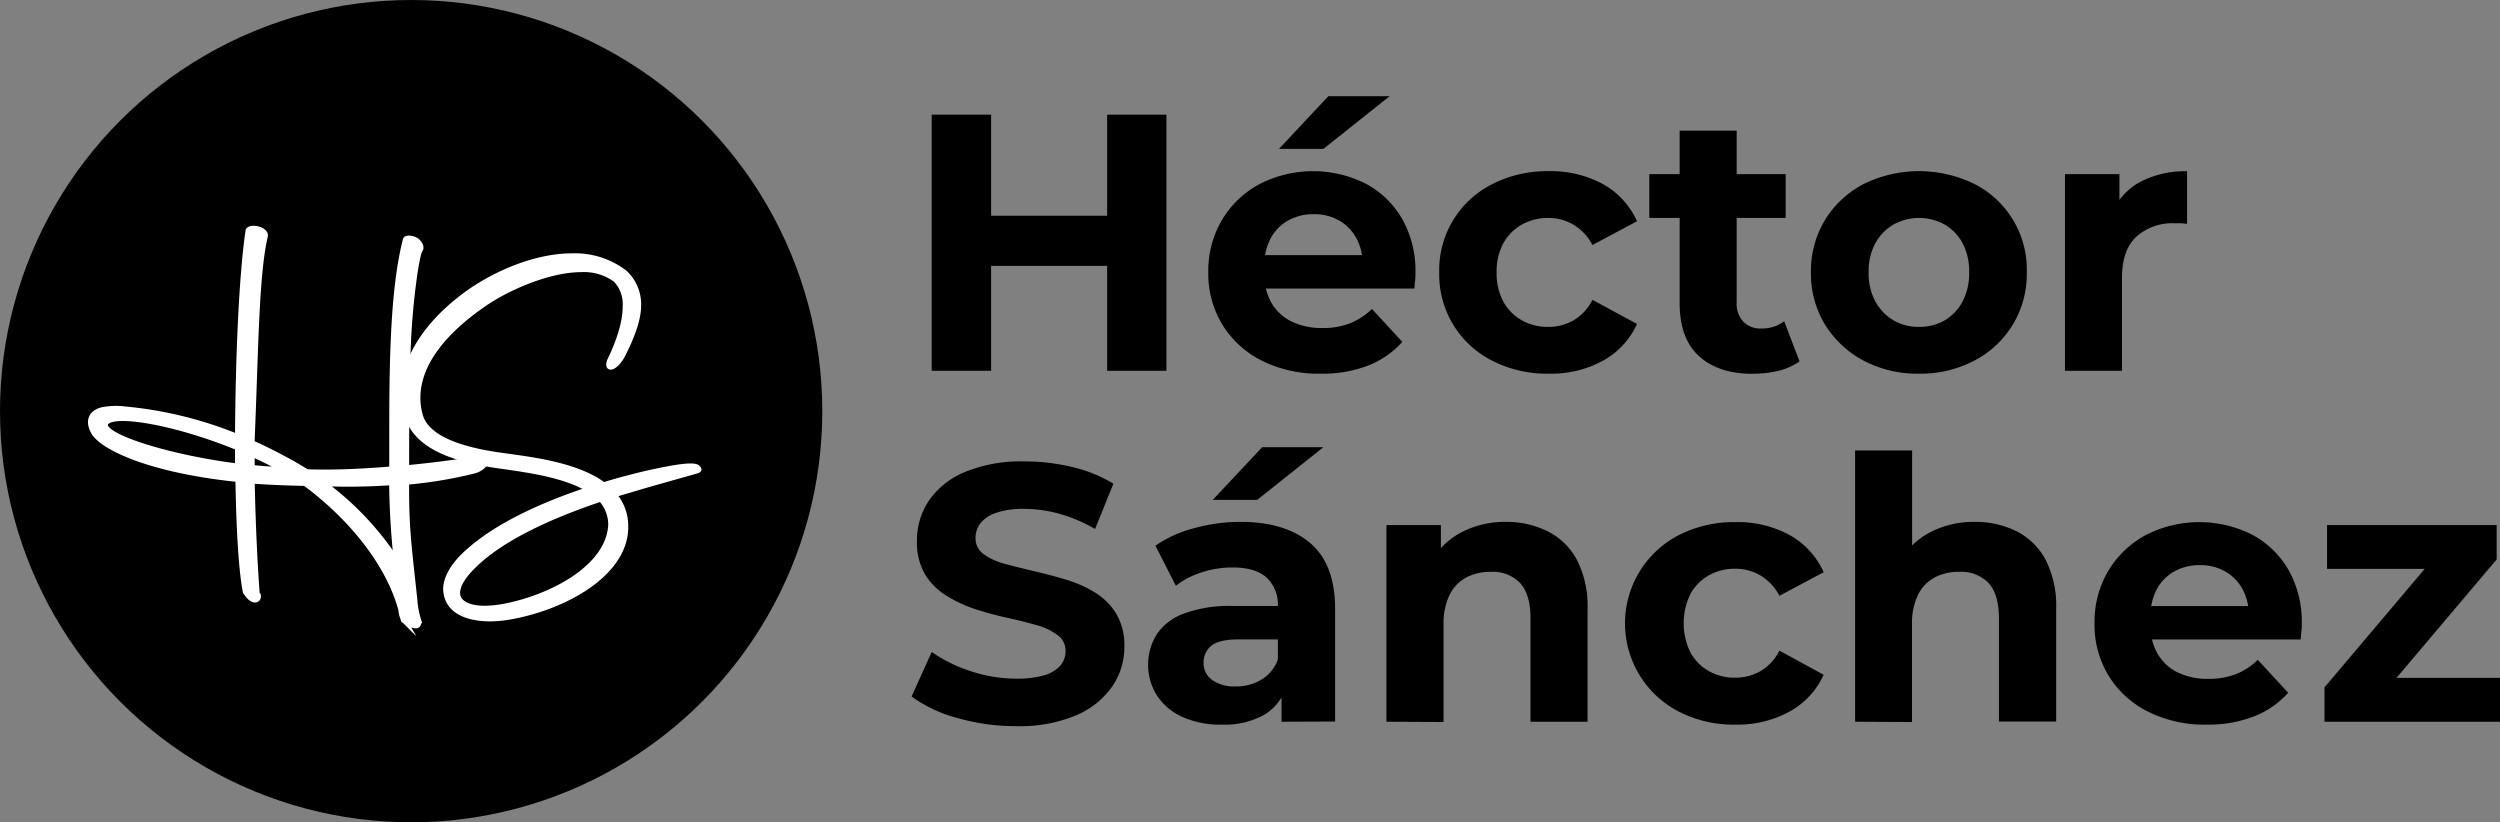
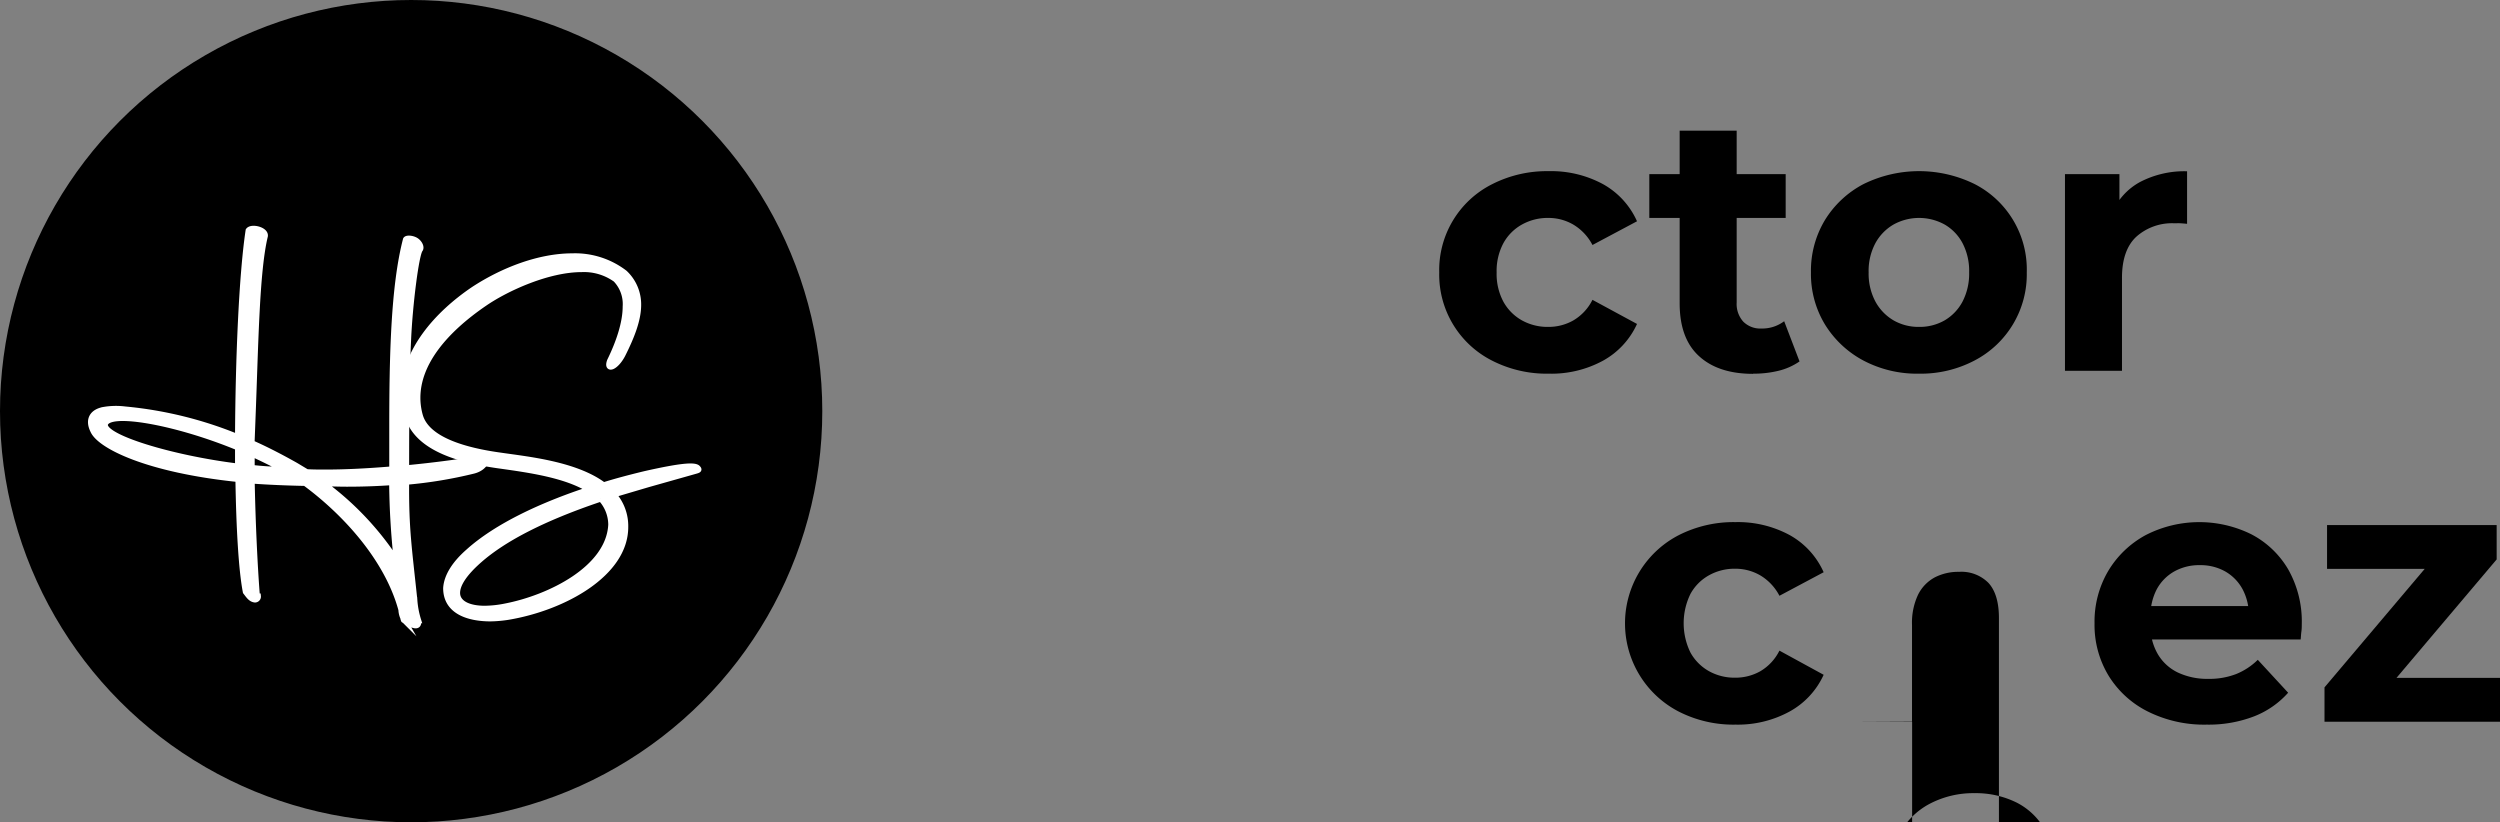
<svg xmlns="http://www.w3.org/2000/svg" id="Capa_1" data-name="Capa 1" viewBox="0 0 448.99 147.69">
  <rect x="0" y="0" width="448.99" height="147.69" fill="#808080" stroke="none" />
  <defs>
    <style>.cls-1{stroke:#000;stroke-width:3px;}.cls-1,.cls-2{stroke-miterlimit:10;}.cls-2{fill:#fff;stroke:#fff;}</style>
  </defs>
  <circle class="cls-1" cx="73.84" cy="73.84" r="72.34" />
  <path class="cls-2" d="M42.71,78.48c.07-14,.7-29.15,1.9-37.09.56-.77,3.16-.14,3,1-1.55,6.4-1.69,19.53-2.25,33.51l-.14,3.66c2.53,1.12,5.13,2.46,7.87,4l2,1.2c1.06.07,2.18.07,3.45.07,3.51,0,7.58-.21,11.87-.57V76.8c0-12.86.28-25.43,2.46-33.79.21-.35,1.4-.21,2,.28s.85,1.19.57,1.54c-.71,1-1.83,9.84-2.11,16.23-.28,5.69-.35,13.49-.35,23,5.2-.49,10.32-1.19,14.33-1.89.28-.28.21,1.75-2.25,2.39a79,79,0,0,1-12.08,2c-.07,8.43.49,11.8,1.47,21.15a15.81,15.81,0,0,0,.7,3.72H75l.15.35c0,.35-.15.63-.64.56a3.69,3.69,0,0,1-1.89-1c-.07.07-.14.07-.14-.07a.53.53,0,0,1-.07-.28,3.92,3.92,0,0,1-.36-1.48C69.54,100.26,61.89,92,54.79,86.77c-3.44-.07-6.6-.21-9.55-.42.14,7.24.49,14.89.91,20.37l.21.36a.57.57,0,0,1-.56.63c-.77-.07-1.19-.77-1.69-1.41-.77-4-1.19-11.52-1.33-20.23-16.37-1.69-24.87-6-26.06-8.71-1-2-.14-3.44,2-3.79a12.94,12.94,0,0,1,3.73-.07A70.64,70.64,0,0,1,42.71,78.48Zm0,5.27V80.38c-8-3.3-16.3-5.27-20.66-5.27-1.82,0-2.95.35-3.16,1.06C18.33,78.48,30.77,82.28,42.71,83.75Zm2.53-2.25V84a53.91,53.91,0,0,0,5.69.35C49.1,83.33,47.21,82.42,45.24,81.5Zm25.15,5.13c-3,.21-5.69.28-8.08.28-1.62,0-3.09-.07-4.22-.07a53.33,53.33,0,0,1,13.14,13.91A140,140,0,0,1,70.39,86.63Z" />
  <path class="cls-2" d="M108.4,87.12c2.46-.77,4.91-1.4,7.37-2,6.54-1.48,8.85-1.62,9.49-1.13.35.35.28.42-.21.57L116.41,87l-6.19,1.83a8.57,8.57,0,0,1,2.11,5.83c0,8.36-11,14.47-21.07,16.16a22.25,22.25,0,0,1-3.17.28c-3.93,0-8-1.26-8-5.48.14-2.18,1.61-4.43,4-6.53,5.06-4.57,13.14-8.36,21.71-11.17-4.15-2.6-10.75-3.52-15.67-4.22-6.81-.91-15-2.88-16.86-8.78a13.77,13.77,0,0,1-.7-4.35C72.57,63.1,78.47,56.42,85,52c5.34-3.51,11.88-6,17.78-6a14.66,14.66,0,0,1,9.41,3,7.75,7.75,0,0,1,2.46,5.76c0,2.67-1.19,5.69-2.81,8.92-1.19,2.32-3,3-2.32,1.13,1.62-3.31,2.81-6.82,2.81-9.77a6.39,6.39,0,0,0-1.75-4.85,9.77,9.77,0,0,0-6.12-1.82c-6,0-13.42,3.37-17.42,6.11C79.87,59.38,75,65.21,75,71.46a11.73,11.73,0,0,0,.42,3.09c1.19,4.5,8.29,6.39,14.47,7.24C94.63,82.49,103.34,83.33,108.4,87.12Zm-.49,2.46c-10.68,3.59-17.57,7.31-21.78,11-2.81,2.46-4,4.43-4,5.9,0,1.83,2,2.81,4.92,2.81a19.56,19.56,0,0,0,3.79-.42c7.87-1.54,18.48-6.74,18.9-14.61A6.92,6.92,0,0,0,107.91,89.58Z" />
-   <path d="M167.33,66.59v-46H178v46Zm9.84-18.84v-9h22.46v9Zm21.67,18.84v-46h10.64v46Z" />
-   <path d="M237.18,67.11a22.69,22.69,0,0,1-10.6-2.36,17.43,17.43,0,0,1-7.06-6.47A17.64,17.64,0,0,1,217,48.93a17.93,17.93,0,0,1,2.46-9.42,17.44,17.44,0,0,1,6.73-6.44,21.08,21.08,0,0,1,19-.13,16.5,16.5,0,0,1,6.59,6.3,19,19,0,0,1,2.43,9.82c0,.39,0,.84-.06,1.34s-.09,1-.13,1.42H225.37v-6h23.3l-3.94,1.77a9.88,9.88,0,0,0-1.11-4.79,8.15,8.15,0,0,0-3.09-3.18,8.89,8.89,0,0,0-4.59-1.15,9.06,9.06,0,0,0-4.63,1.15,8,8,0,0,0-3.12,3.21,10.1,10.1,0,0,0-1.12,4.9v1.57a10,10,0,0,0,1.28,5.09A8.41,8.41,0,0,0,232,57.76a12.37,12.37,0,0,0,5.49,1.15,13.22,13.22,0,0,0,5-.86,12.08,12.08,0,0,0,3.91-2.56l5.45,5.91a16,16,0,0,1-6.11,4.24A22.67,22.67,0,0,1,237.18,67.11ZM229.7,26.74l8.86-9.46h11l-11.88,9.46Z" />
  <path d="M278.15,67.11A21.54,21.54,0,0,1,268,64.78a17.31,17.31,0,0,1-9.52-15.85A17.26,17.26,0,0,1,268,33.07a21.66,21.66,0,0,1,10.17-2.33,19.53,19.53,0,0,1,9.72,2.33A14.28,14.28,0,0,1,294,39.74L286,44a9.17,9.17,0,0,0-3.45-3.67,8.84,8.84,0,0,0-4.49-1.19,9.47,9.47,0,0,0-4.73,1.19A8.49,8.49,0,0,0,270,43.68a10.56,10.56,0,0,0-1.21,5.25A10.56,10.56,0,0,0,270,54.18a8.62,8.62,0,0,0,3.32,3.35,9.46,9.46,0,0,0,4.73,1.18,9,9,0,0,0,4.49-1.15A8.85,8.85,0,0,0,286,53.85l8,4.33a14.26,14.26,0,0,1-6.11,6.6A19.42,19.42,0,0,1,278.15,67.11Z" />
  <path d="M296.21,39.14V31.27H320.7v7.87Zm18.64,28q-6.24,0-9.71-3.18c-2.33-2.12-3.48-5.29-3.48-9.49v-31H311.9V54.31a4.73,4.73,0,0,0,1.18,3.45A4.28,4.28,0,0,0,316.3,59a6.54,6.54,0,0,0,4.13-1.31l2.76,7.22a11.32,11.32,0,0,1-3.77,1.68A18.63,18.63,0,0,1,314.85,67.11Z" />
  <path d="M344.66,67.11a20.62,20.62,0,0,1-10-2.36,18.06,18.06,0,0,1-6.9-6.47,17.48,17.48,0,0,1-2.52-9.35,17.61,17.61,0,0,1,2.52-9.42,17.84,17.84,0,0,1,6.9-6.44,22.6,22.6,0,0,1,20,0A17.24,17.24,0,0,1,364,48.93a17.44,17.44,0,0,1-9.39,15.82A20.69,20.69,0,0,1,344.66,67.11Zm0-8.4a9,9,0,0,0,4.6-1.18,8.51,8.51,0,0,0,3.21-3.38,10.87,10.87,0,0,0,1.18-5.22,10.78,10.78,0,0,0-1.18-5.25,8.43,8.43,0,0,0-3.21-3.35,9.49,9.49,0,0,0-9.2,0,8.66,8.66,0,0,0-3.25,3.35,10.56,10.56,0,0,0-1.21,5.25,10.65,10.65,0,0,0,1.21,5.22,8.74,8.74,0,0,0,3.25,3.38A9,9,0,0,0,344.66,58.71Z" />
  <path d="M370.86,66.59V31.27h9.78v10l-1.38-2.89a11.33,11.33,0,0,1,5.06-5.68,17.19,17.19,0,0,1,8.47-1.94V40.2c-.44-.05-.84-.08-1.19-.1s-.72,0-1.11,0a9.62,9.62,0,0,0-6.8,2.4q-2.6,2.4-2.59,7.45V66.59Z" />
-   <path d="M182.43,130.41a37.65,37.65,0,0,1-10.57-1.48,24.68,24.68,0,0,1-8.14-3.84l3.61-8a26.51,26.51,0,0,0,7,3.45,25.85,25.85,0,0,0,8.17,1.34,17.24,17.24,0,0,0,5.09-.62,6.08,6.08,0,0,0,2.86-1.74,3.94,3.94,0,0,0,.92-2.56,3.46,3.46,0,0,0-1.45-2.92,11.65,11.65,0,0,0-3.81-1.78c-1.57-.46-3.31-.89-5.22-1.31s-3.8-.93-5.71-1.54A24.37,24.37,0,0,1,170,107a11.72,11.72,0,0,1-3.84-3.8,11.28,11.28,0,0,1-1.48-6A12.83,12.83,0,0,1,166.77,90a14.53,14.53,0,0,1,6.43-5.19A26.38,26.38,0,0,1,184,82.87a36.08,36.08,0,0,1,8.54,1,24.89,24.89,0,0,1,7.42,3L196.67,95a27.7,27.7,0,0,0-6.43-2.73,23.74,23.74,0,0,0-6.3-.88,15,15,0,0,0-5.06.72A6,6,0,0,0,176.06,94a4.34,4.34,0,0,0-.86,2.66,3.43,3.43,0,0,0,1.45,2.86,11.44,11.44,0,0,0,3.81,1.74q2.35.64,5.22,1.31t5.71,1.51a22.4,22.4,0,0,1,5.22,2.3,11.72,11.72,0,0,1,3.84,3.8,11.16,11.16,0,0,1,1.48,6,12.45,12.45,0,0,1-2.17,7.09,15.12,15.12,0,0,1-6.47,5.19A26.16,26.16,0,0,1,182.43,130.41Z" />
-   <path d="M219.39,130.14a16.33,16.33,0,0,1-7.09-1.41,10.75,10.75,0,0,1-4.53-3.84,10.38,10.38,0,0,1,0-11,10,10,0,0,1,4.89-3.71,23.67,23.67,0,0,1,8.73-1.35h9.39v6h-8.27c-2.41,0-4.07.39-5,1.18a3.76,3.76,0,0,0-1.35,3,3.67,3.67,0,0,0,1.55,3.12,6.88,6.88,0,0,0,4.23,1.15,8.8,8.8,0,0,0,4.6-1.21,7,7,0,0,0,2.95-3.58l1.58,4.72a9.15,9.15,0,0,1-4.07,5.19A14.67,14.67,0,0,1,219.39,130.14Zm10.77-.52v-6.9l-.66-1.5V108.87a6.62,6.62,0,0,0-2-5.12c-1.34-1.22-3.38-1.84-6.14-1.84a17.9,17.9,0,0,0-5.55.89,14.57,14.57,0,0,0-4.63,2.4L207.51,98a21.87,21.87,0,0,1,7-3.15,30.88,30.88,0,0,1,8.27-1.12q8.07,0,12.54,3.81t4.46,11.88v20.16ZM217.81,89.77l8.87-9.46h11l-11.89,9.46Z" />
-   <path d="M249,129.62V94.3h9.78v9.78l-1.84-3a13.11,13.11,0,0,1,5.45-5.44,16.83,16.83,0,0,1,8.08-1.91A16.41,16.41,0,0,1,278,95.45a12.1,12.1,0,0,1,5.22,5.12,18.23,18.23,0,0,1,1.9,8.83v20.22H274.87V111c0-2.84-.63-4.94-1.87-6.3a6.82,6.82,0,0,0-5.29-2,9.2,9.2,0,0,0-4.36,1,7,7,0,0,0-3,3.12,11.62,11.62,0,0,0-1.09,5.38v17.47Z" />
  <path d="M311.7,130.14a21.61,21.61,0,0,1-10.18-2.33,17.83,17.83,0,0,1,0-31.71,21.73,21.73,0,0,1,10.18-2.33,19.53,19.53,0,0,1,9.72,2.33,14.26,14.26,0,0,1,6.1,6.67L319.58,107a9.17,9.17,0,0,0-3.45-3.67,8.91,8.91,0,0,0-4.5-1.19,9.43,9.43,0,0,0-4.72,1.19,8.49,8.49,0,0,0-3.32,3.35,12,12,0,0,0,0,10.5,8.62,8.62,0,0,0,3.32,3.35,9.42,9.42,0,0,0,4.72,1.18,9.08,9.08,0,0,0,4.5-1.15,8.85,8.85,0,0,0,3.45-3.71l7.94,4.34a14.27,14.27,0,0,1-6.1,6.59A19.42,19.42,0,0,1,311.7,130.14Z" />
-   <path d="M333.17,129.62V80.9h10.24v23.18l-2.3-3a13.11,13.11,0,0,1,5.45-5.44,16.83,16.83,0,0,1,8.08-1.91,16.44,16.44,0,0,1,7.52,1.68,12.1,12.1,0,0,1,5.22,5.12,18.23,18.23,0,0,1,1.9,8.83v20.22H359V111c0-2.84-.63-4.94-1.87-6.3a6.82,6.82,0,0,0-5.29-2,9.24,9.24,0,0,0-4.37,1,7.13,7.13,0,0,0-3,3.12,11.76,11.76,0,0,0-1.08,5.38v17.47Z" />
+   <path d="M333.17,129.62h10.24v23.18l-2.3-3a13.11,13.11,0,0,1,5.45-5.44,16.83,16.83,0,0,1,8.08-1.91,16.44,16.44,0,0,1,7.52,1.68,12.1,12.1,0,0,1,5.22,5.12,18.23,18.23,0,0,1,1.9,8.83v20.22H359V111c0-2.84-.63-4.94-1.87-6.3a6.82,6.82,0,0,0-5.29-2,9.24,9.24,0,0,0-4.37,1,7.13,7.13,0,0,0-3,3.12,11.76,11.76,0,0,0-1.08,5.38v17.47Z" />
  <path d="M396.33,130.14a22.66,22.66,0,0,1-10.6-2.36,17.37,17.37,0,0,1-7.06-6.47,17.56,17.56,0,0,1-2.5-9.35,17.93,17.93,0,0,1,2.46-9.42,17.58,17.58,0,0,1,6.73-6.44,21.08,21.08,0,0,1,19-.13,16.53,16.53,0,0,1,6.6,6.3,19,19,0,0,1,2.43,9.82c0,.39,0,.84-.07,1.34s-.08,1-.13,1.42H384.51v-6h23.31l-3.94,1.77a9.77,9.77,0,0,0-1.12-4.79,8.12,8.12,0,0,0-3.08-3.18,9,9,0,0,0-4.6-1.15,9.12,9.12,0,0,0-4.63,1.15,8.1,8.1,0,0,0-3.12,3.21,10.22,10.22,0,0,0-1.11,4.9v1.57a9.87,9.87,0,0,0,1.28,5.09,8.36,8.36,0,0,0,3.61,3.35,12.33,12.33,0,0,0,5.48,1.15,13.28,13.28,0,0,0,5-.86,11.88,11.88,0,0,0,3.9-2.56l5.45,5.91a15.91,15.91,0,0,1-6.1,4.24A22.71,22.71,0,0,1,396.33,130.14Z" />
  <path d="M417.47,129.62v-6.17l20.88-24.69,1.77,3.41H417.93V94.3h30.46v6.17l-20.87,24.68-1.84-3.41H449v7.88Z" />
</svg>